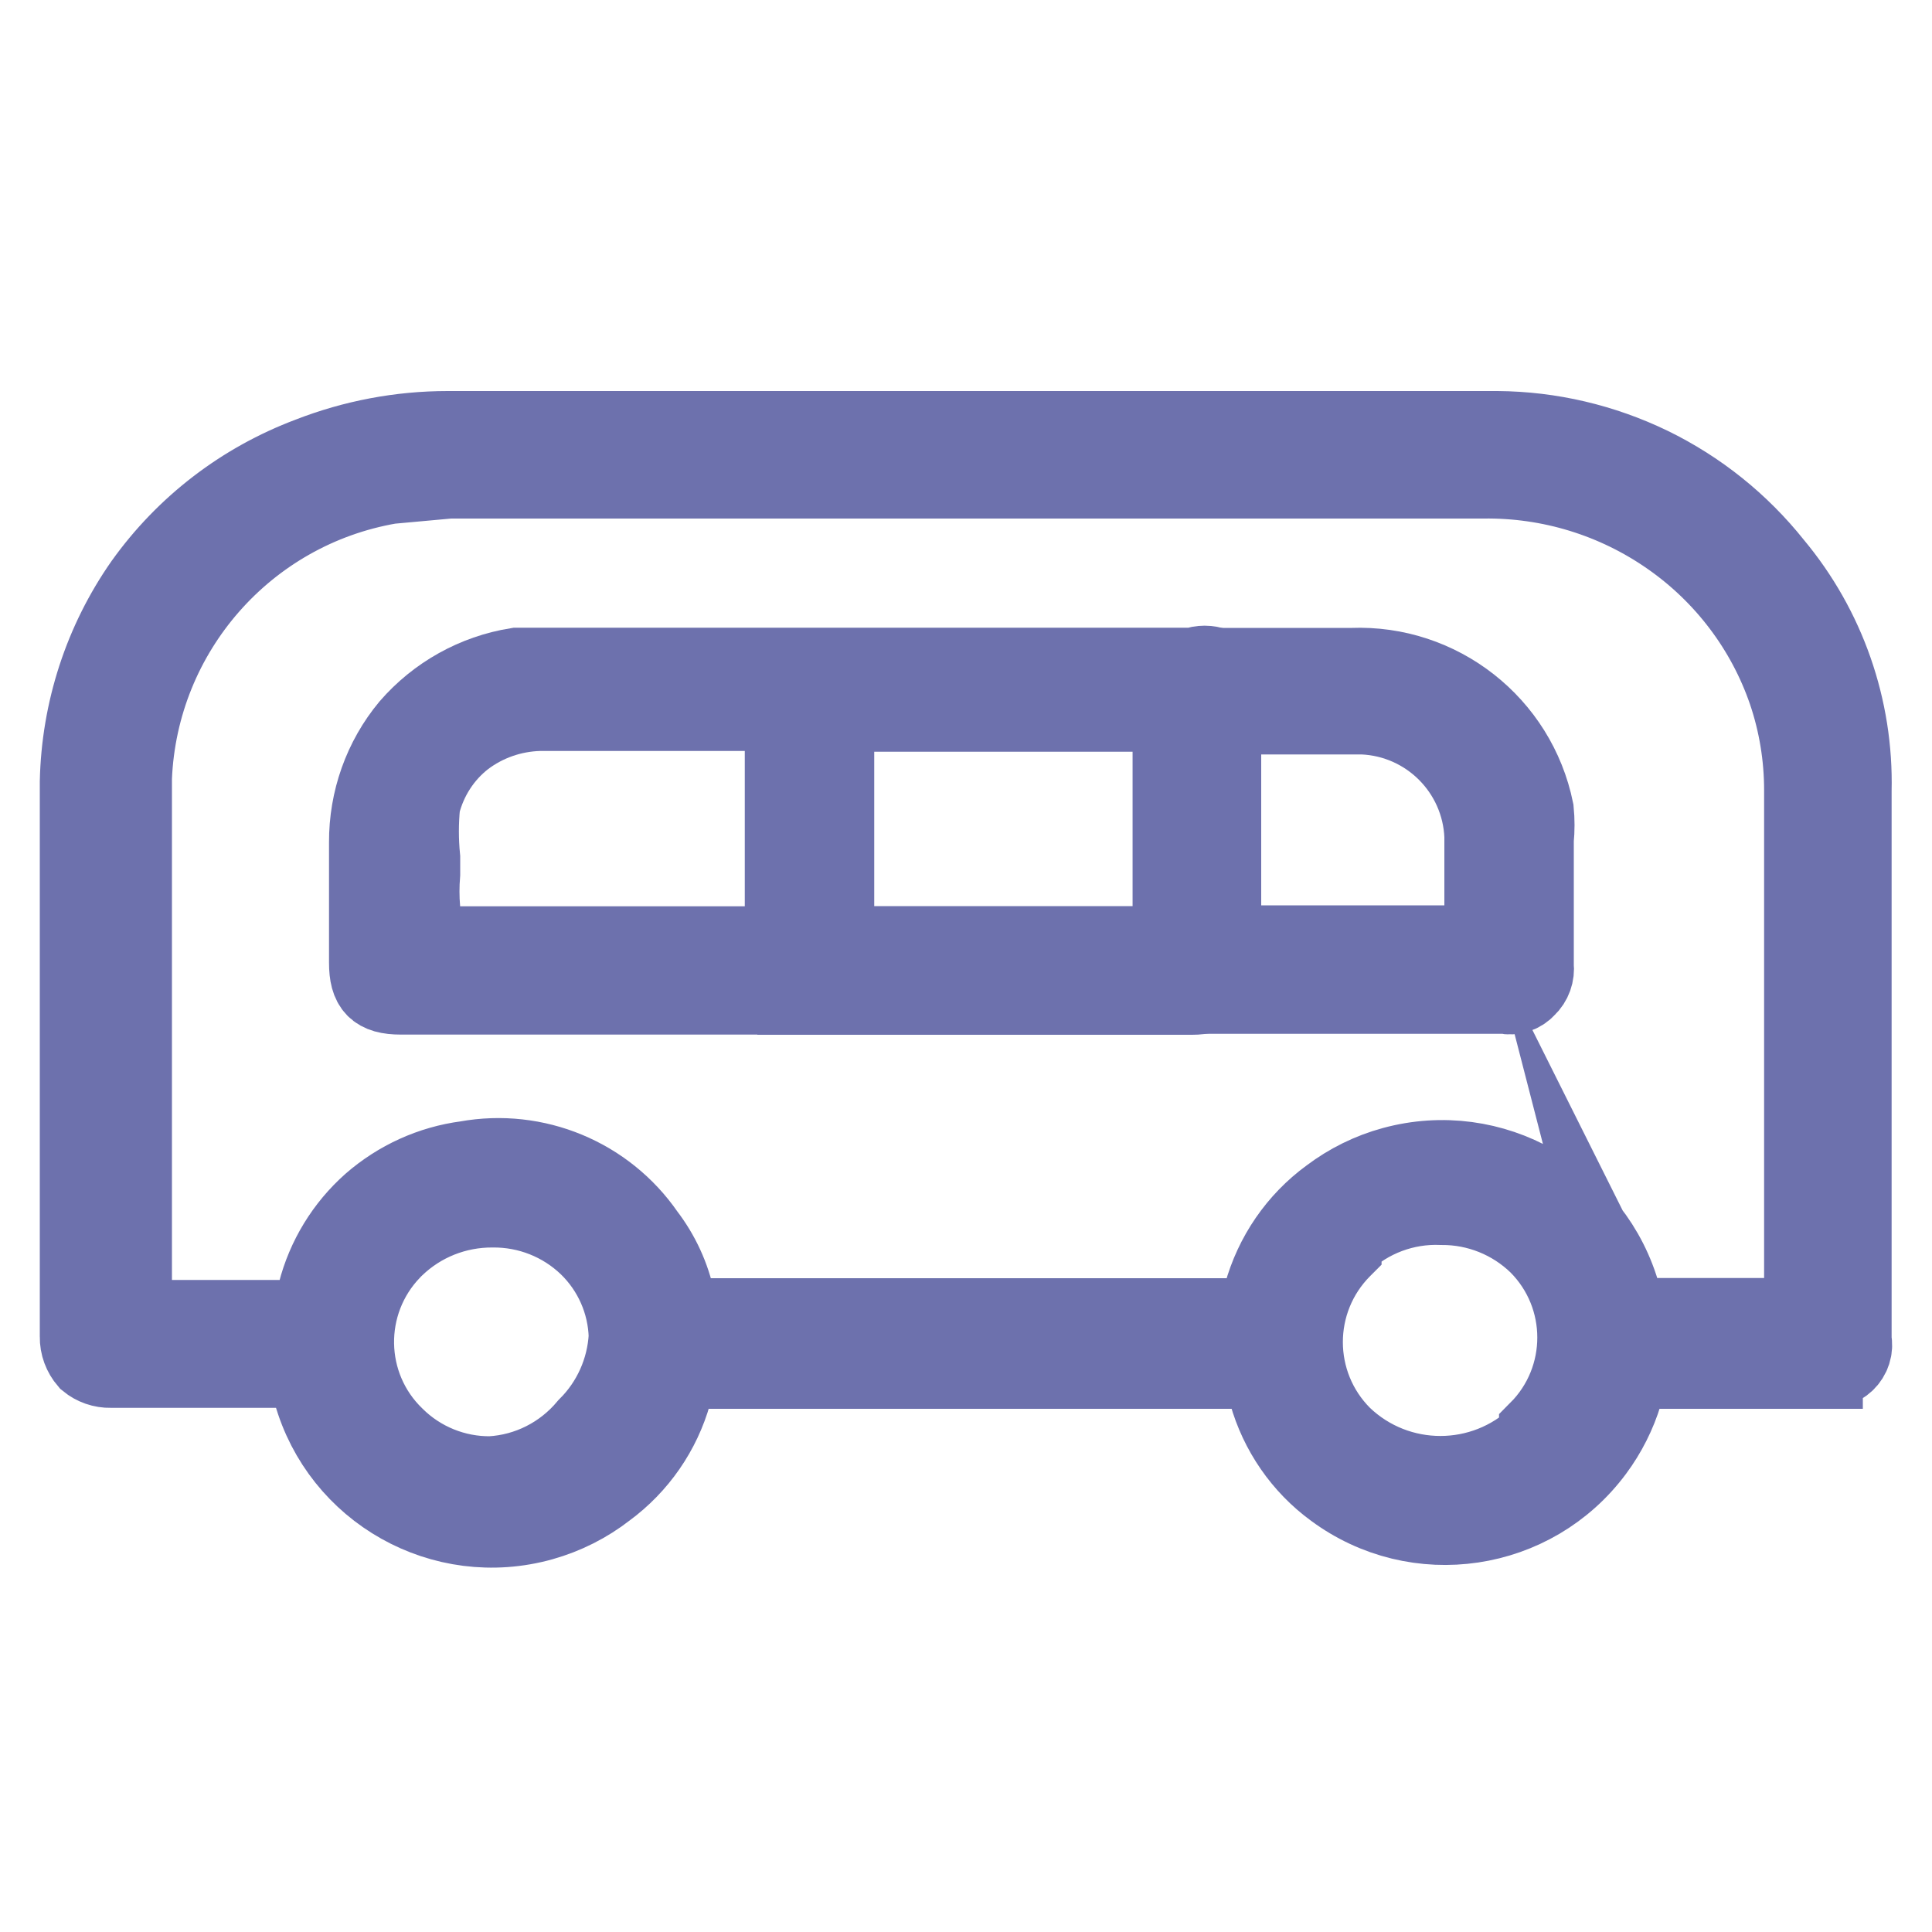
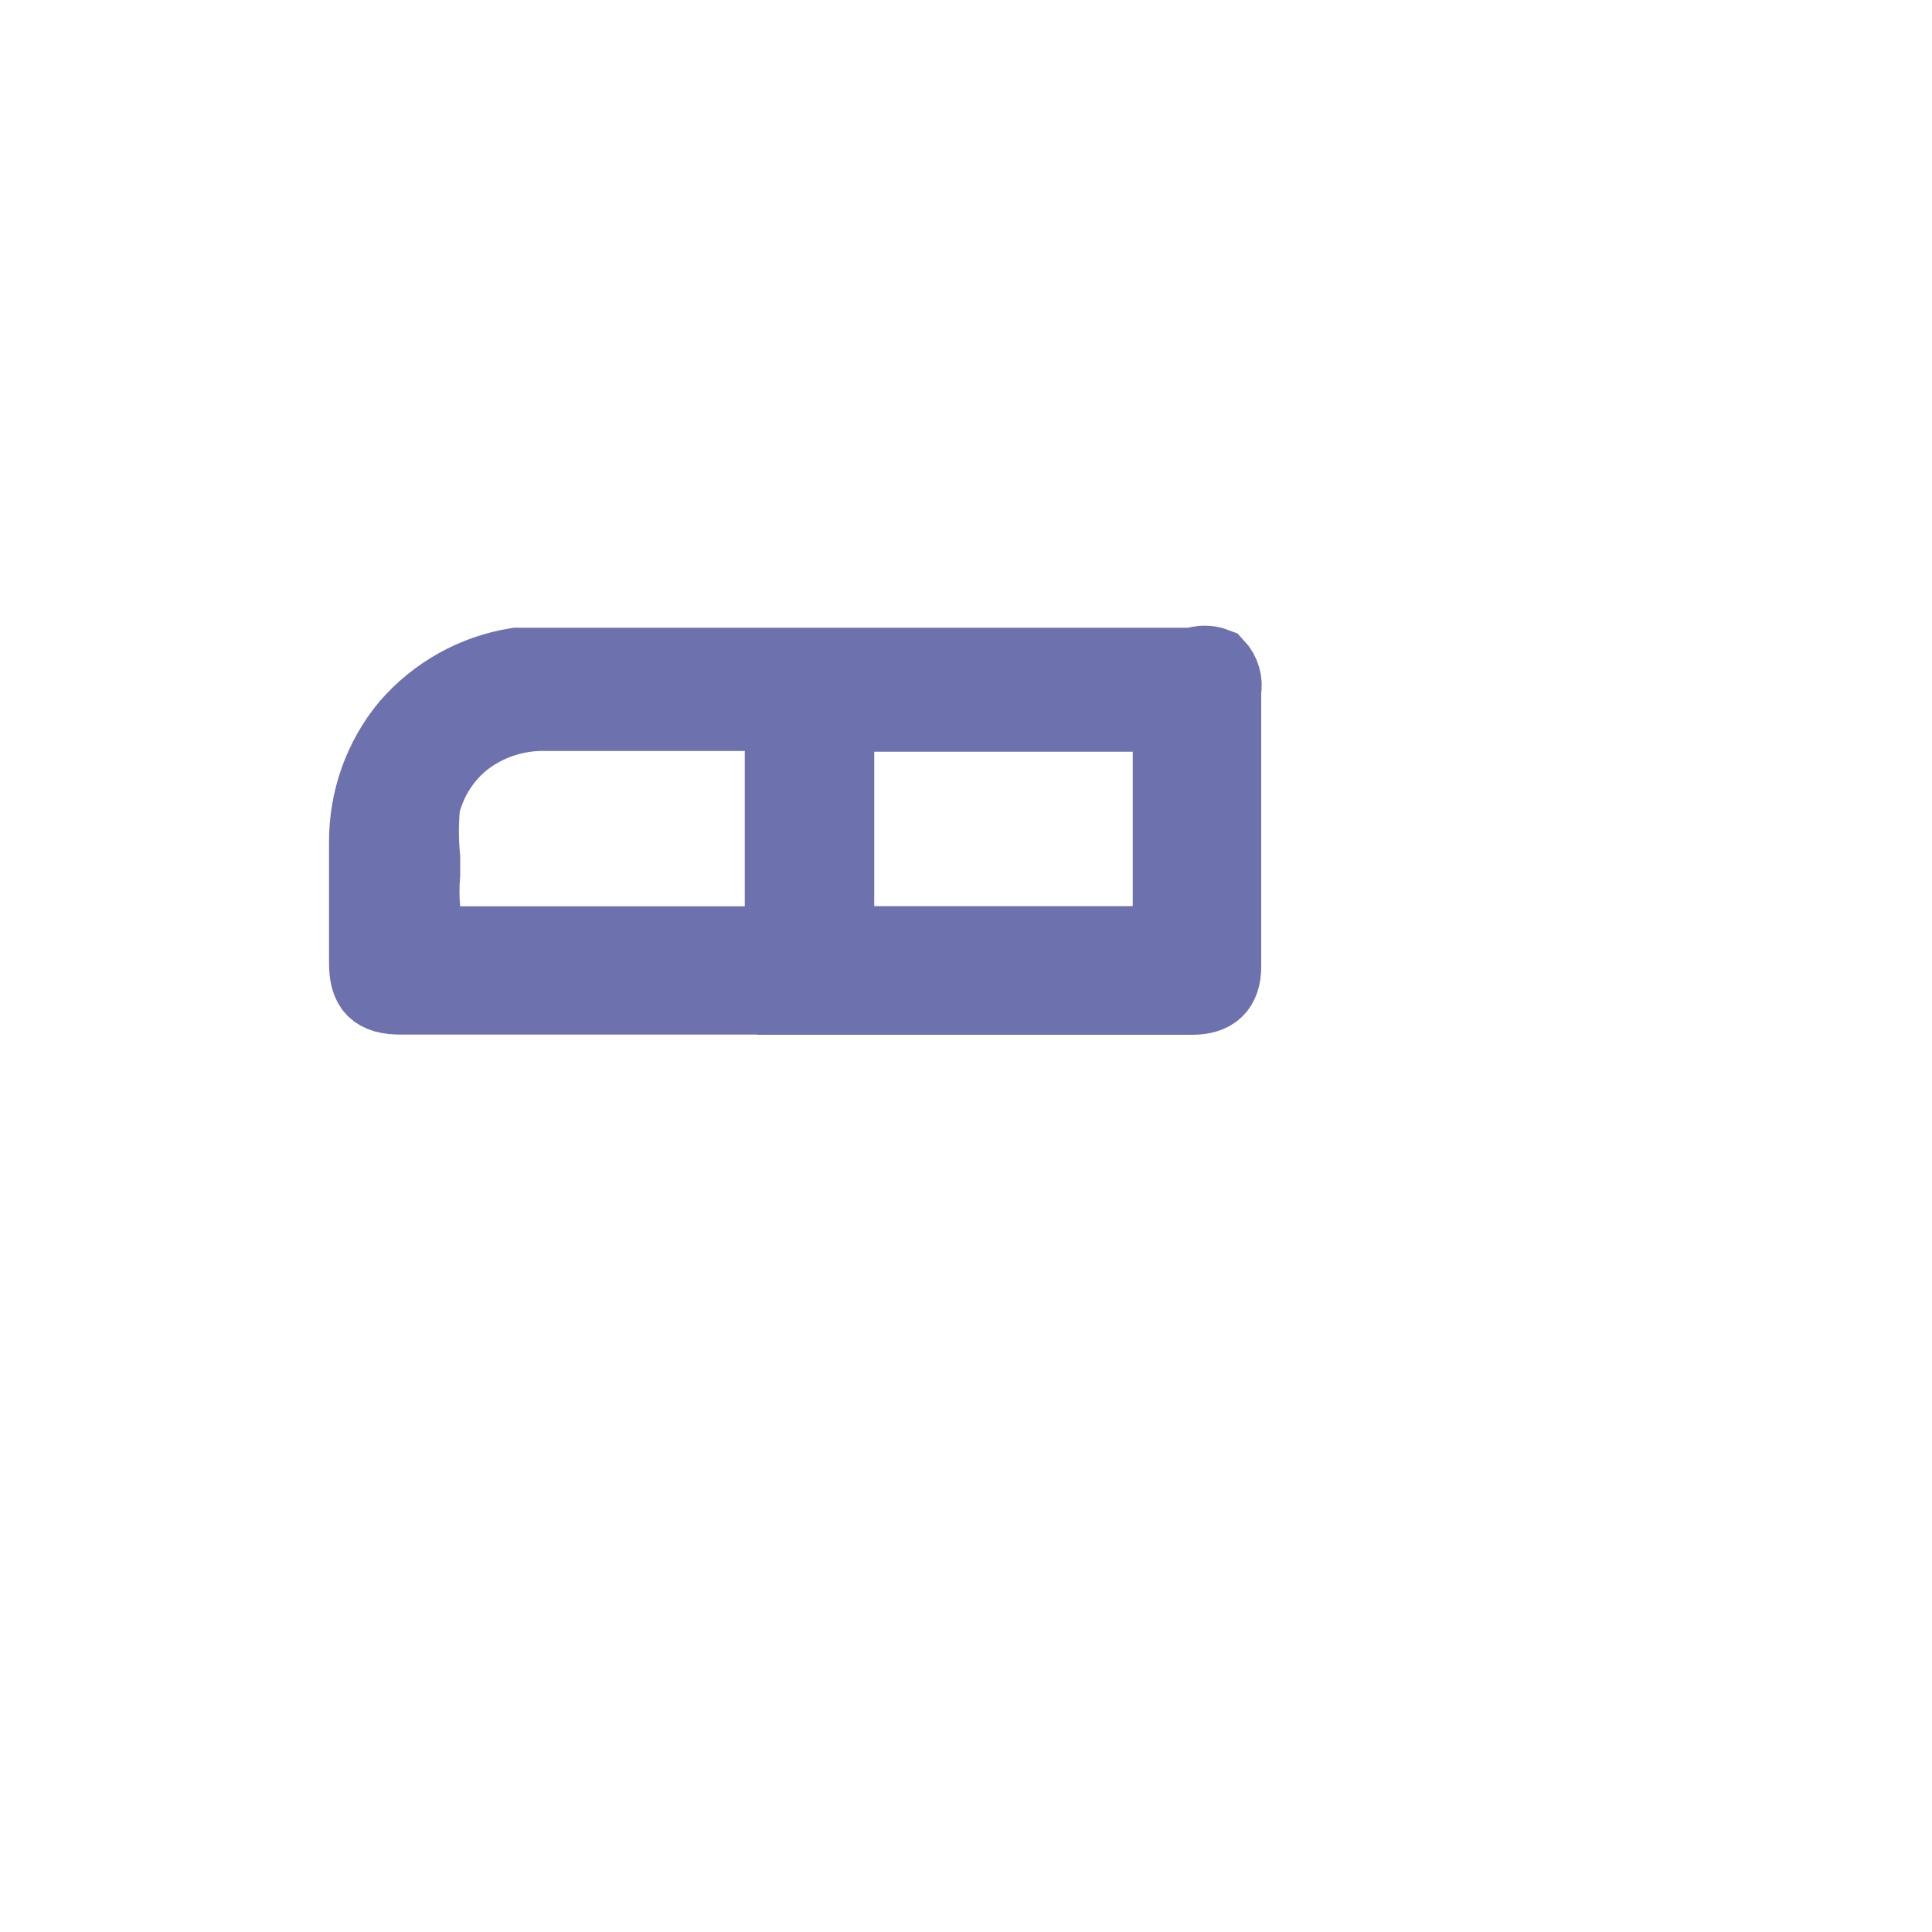
<svg xmlns="http://www.w3.org/2000/svg" version="1.1" id="Слой_1" x="0px" y="0px" viewBox="0 0 1000 1000" style="enable-background:new 0 0 1000 1000;" xml:space="preserve">
  <style type="text/css">
	.st0{fill:#6D71AD;stroke:#6D71AD;stroke-width:40;stroke-miterlimit:10;}
</style>
-   <path class="st0" d="M944.2,709c4.1,0.5,8.2-0.9,11.2-3.7c3.2-3,4.6-7.4,3.7-11.6V409.2c1-42.7-13.5-84.3-40.9-117.1  c-17.2-21.6-38.9-39-63.7-51.1c-24.8-12-51.9-18.4-79.5-18.6H231.7c-24.5,0-48.8,4.6-71.6,13.5c-34.6,13-64.5,35.9-86,66  C53,332,41.4,367.8,40.6,404.6v287.3c-0.1,4.6,1.6,9.1,4.6,12.6c3.4,2.8,7.7,4.3,12.1,4.2h87.4c3.8-0.5,7.6,0.5,10.7,2.8  c2.9,2.4,5,5.6,6,9.3c14.4,51.4,67.8,81.4,119.2,67c12.1-3.4,23.4-9.1,33.3-16.8c16.7-12.3,28.8-29.8,34.4-49.7  c1-3.8,3.3-7.1,6.5-9.3c3.1-2.3,6.9-3.3,10.7-2.8h273.8c3.8-0.5,7.6,0.5,10.7,2.8c2.9,2.4,5,5.6,6,9.3c5.6,19.9,17.7,37.5,34.4,49.7  c42.9,31.8,103.4,22.8,135.2-20.1c6.6-8.9,11.7-19,14.9-29.6c1-3.7,3.1-6.9,6-9.3c3.1-2.3,6.9-3.3,10.7-2.8H944.2z M254,763.4  c-18.4,0.2-36.2-7-49.3-20c-27-26-27.7-69-1.7-96c0.5-0.6,1.1-1.1,1.7-1.7c13.5-13,31.5-20.1,50.2-20c18.4-0.2,36.1,6.8,49.3,19.5  c12.6,12.2,20,28.9,20.5,46.5c-1,17.5-8.4,34.1-20.9,46.5C291.3,753.2,273.3,762.3,254,763.4z M796,743c-28.2,27-72.7,27-100.9,0  c-26.7-26.7-26.7-69.9-0.1-96.6c0,0,0,0,0.1-0.1v-2.8c13.7-13,32.2-19.9,51.1-19.1c18.6-0.1,36.4,7.1,49.7,20  c26.4,26.5,26.4,69.3,0,95.8l0,0V743z M839.7,670.9c-14.1-51.5-67.3-81.8-118.8-67.7c-11.8,3.2-22.9,8.7-32.7,16.1  c-17,12.4-29.3,30.3-34.9,50.7l-3.3,11.6h-8.8h-291v-8.4c-2.6-12.5-8-24.2-15.8-34.4c-20.7-30-57.1-45.1-93-38.6  c-18.3,2.4-35.4,10.2-49.3,22.3c-13.9,12.3-23.8,28.5-28.4,46.5c-1.6,8.5-9.5,14.4-18.1,13.5H69v-9.3V402.7  c3.1-75.5,58.5-138.7,132.9-151.5l30.7-2.8h535c34.6-0.5,68.4,9.9,96.7,29.7c28.1,19.6,49.3,47.6,60.4,79.9  c5.6,16.5,8.4,33.7,8.4,51.1v272.4h-9.8h-67.9c-3.6,0.1-7.2-0.9-10.2-2.8c-3-2.2-5.1-5.3-6-8.8L839.7,670.9z" />
  <path class="st0" d="M412,515.6h205c10.7,0,15.8-4.6,15.8-15.3V357.5c0.9-4.5-0.5-9.2-3.7-12.6c-3.6-1.4-7.6-1.4-11.2,0H284.7h-17.2  c-21.7,3.5-41.4,14.5-55.8,31.1c-14,16.8-21.5,38.1-21.4,60v62.3c0,12.6,4.2,17.2,17.2,17.2H412z M432.5,369.1h173.8v119.9H432.5  L432.5,369.1z M218.2,452.3V444c-0.9-9.1-0.9-18.3,0-27.4c3.4-13.6,11.2-25.8,22.3-34.4c11.1-8.4,24.6-13.1,38.6-13.5h117.1h9.3v9.3  v111.1H218.2v-18.6C217.7,464.4,217.7,458.4,218.2,452.3z" />
-   <path class="st0" d="M623.1,515.1h155.7c4.3,1,8.7-0.5,11.6-3.7c3.2-3,4.7-7.3,4.2-11.6v-65.1c0.5-5.1,0.5-10.2,0-15.3  c-9.1-44.7-49.3-76.2-94.8-74.4h-77.2c-11.6,0-16.3,4.6-16.3,16.3v139.4C606.3,510.4,611,515.1,623.1,515.1z M632.8,370.5h9.3h63.2  c33.8,1.4,60.9,28.5,62.3,62.3v55.8H632.8V370.5z" />
</svg>